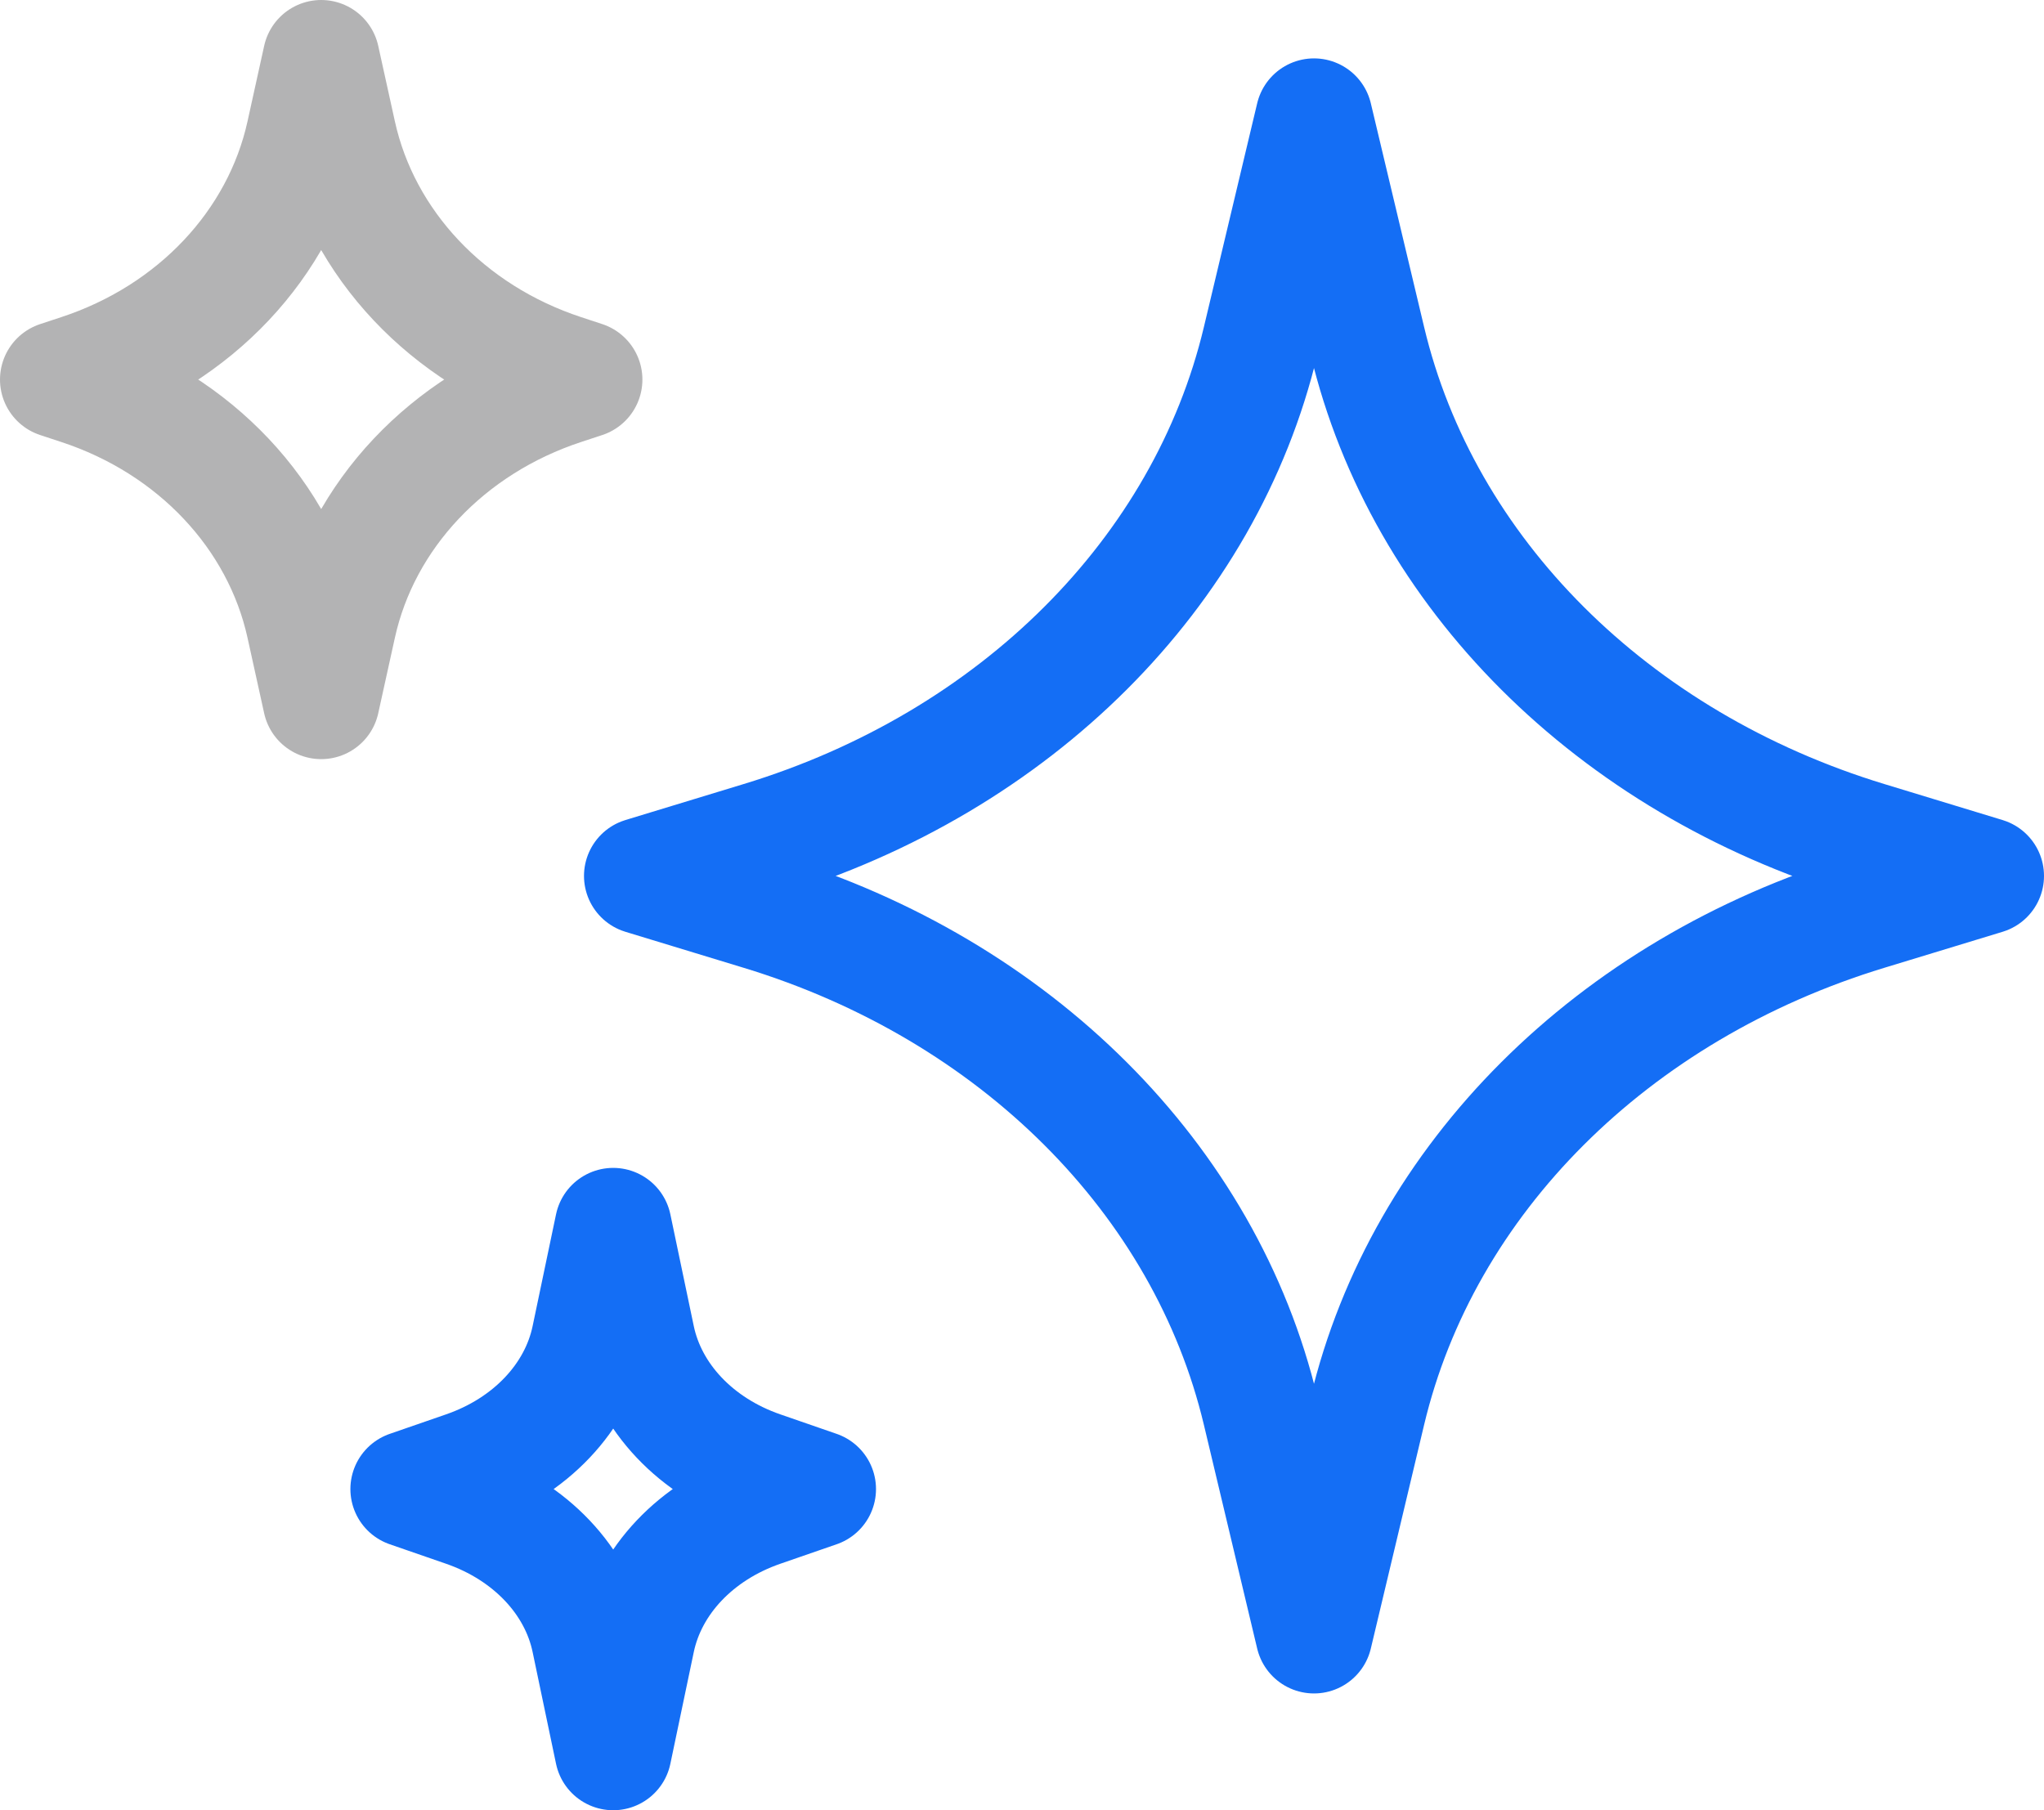
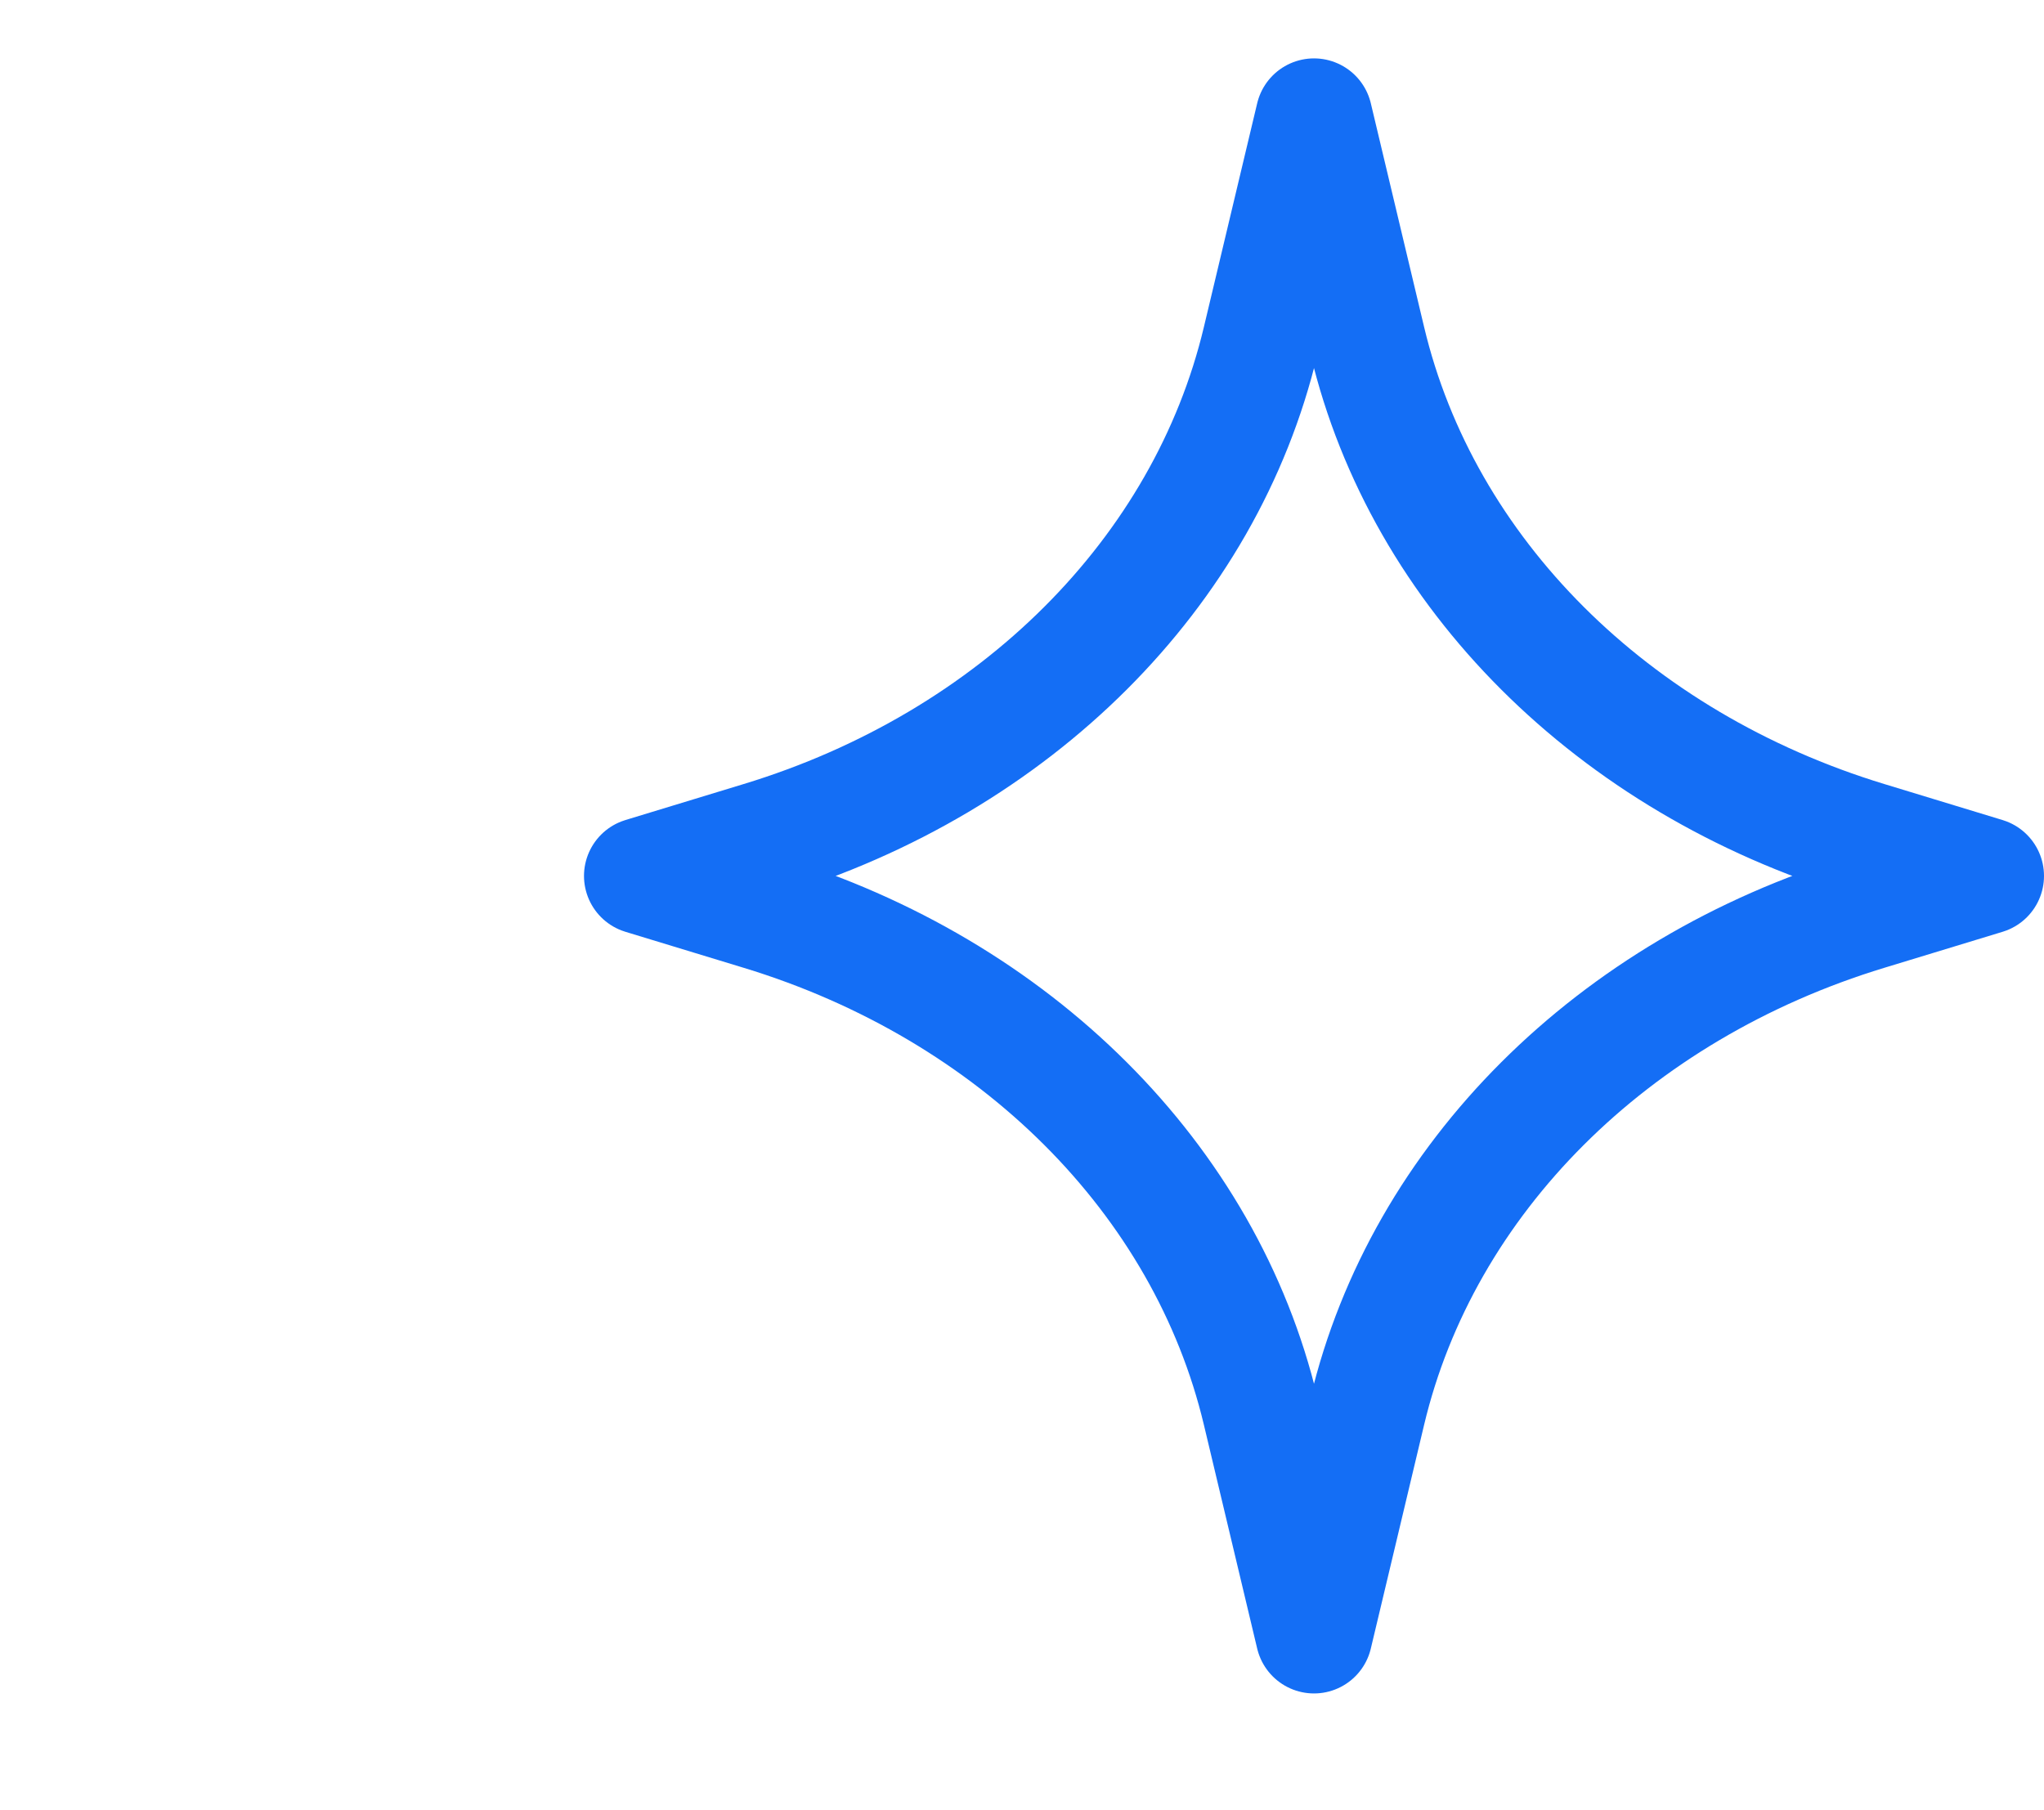
<svg xmlns="http://www.w3.org/2000/svg" width="35" height="31" viewBox="0 0 35 31" fill="none">
-   <path d="M5.5 1L5.785 2.293C6.201 4.18 7.662 5.731 9.639 6.381L10 6.5L9.639 6.619C7.662 7.269 6.201 8.82 5.785 10.707L5.5 12L5.215 10.707C4.799 8.82 3.338 7.269 1.361 6.619L1 6.5L1.361 6.381C3.338 5.731 4.799 4.18 5.215 2.293L5.5 1Z" stroke="#B3B3B4" stroke-width="2" stroke-linecap="round" stroke-linejoin="round" />
-   <path d="M10.5 21L10.901 22.914C11.114 23.929 11.919 24.78 13.035 25.166L14 25.5L13.035 25.834C11.919 26.22 11.114 27.071 10.901 28.086L10.5 30L10.099 28.086C9.887 27.071 9.081 26.22 7.965 25.834L7 25.5L7.965 25.166C9.081 24.78 9.887 23.929 10.099 22.914L10.5 21Z" stroke="#146EF5" stroke-width="2" stroke-linecap="round" stroke-linejoin="round" />
  <path d="M22.5 2L23.413 5.833C24.36 9.809 27.612 13.056 31.977 14.384L34 15L31.977 15.616C27.612 16.944 24.36 20.191 23.413 24.167L22.5 28L21.587 24.167C20.64 20.191 17.388 16.944 13.023 15.616L11 15L13.023 14.384C17.388 13.056 20.64 9.809 21.587 5.833L22.5 2Z" stroke="#146EF5" stroke-width="2" stroke-linecap="round" stroke-linejoin="round" />
</svg>